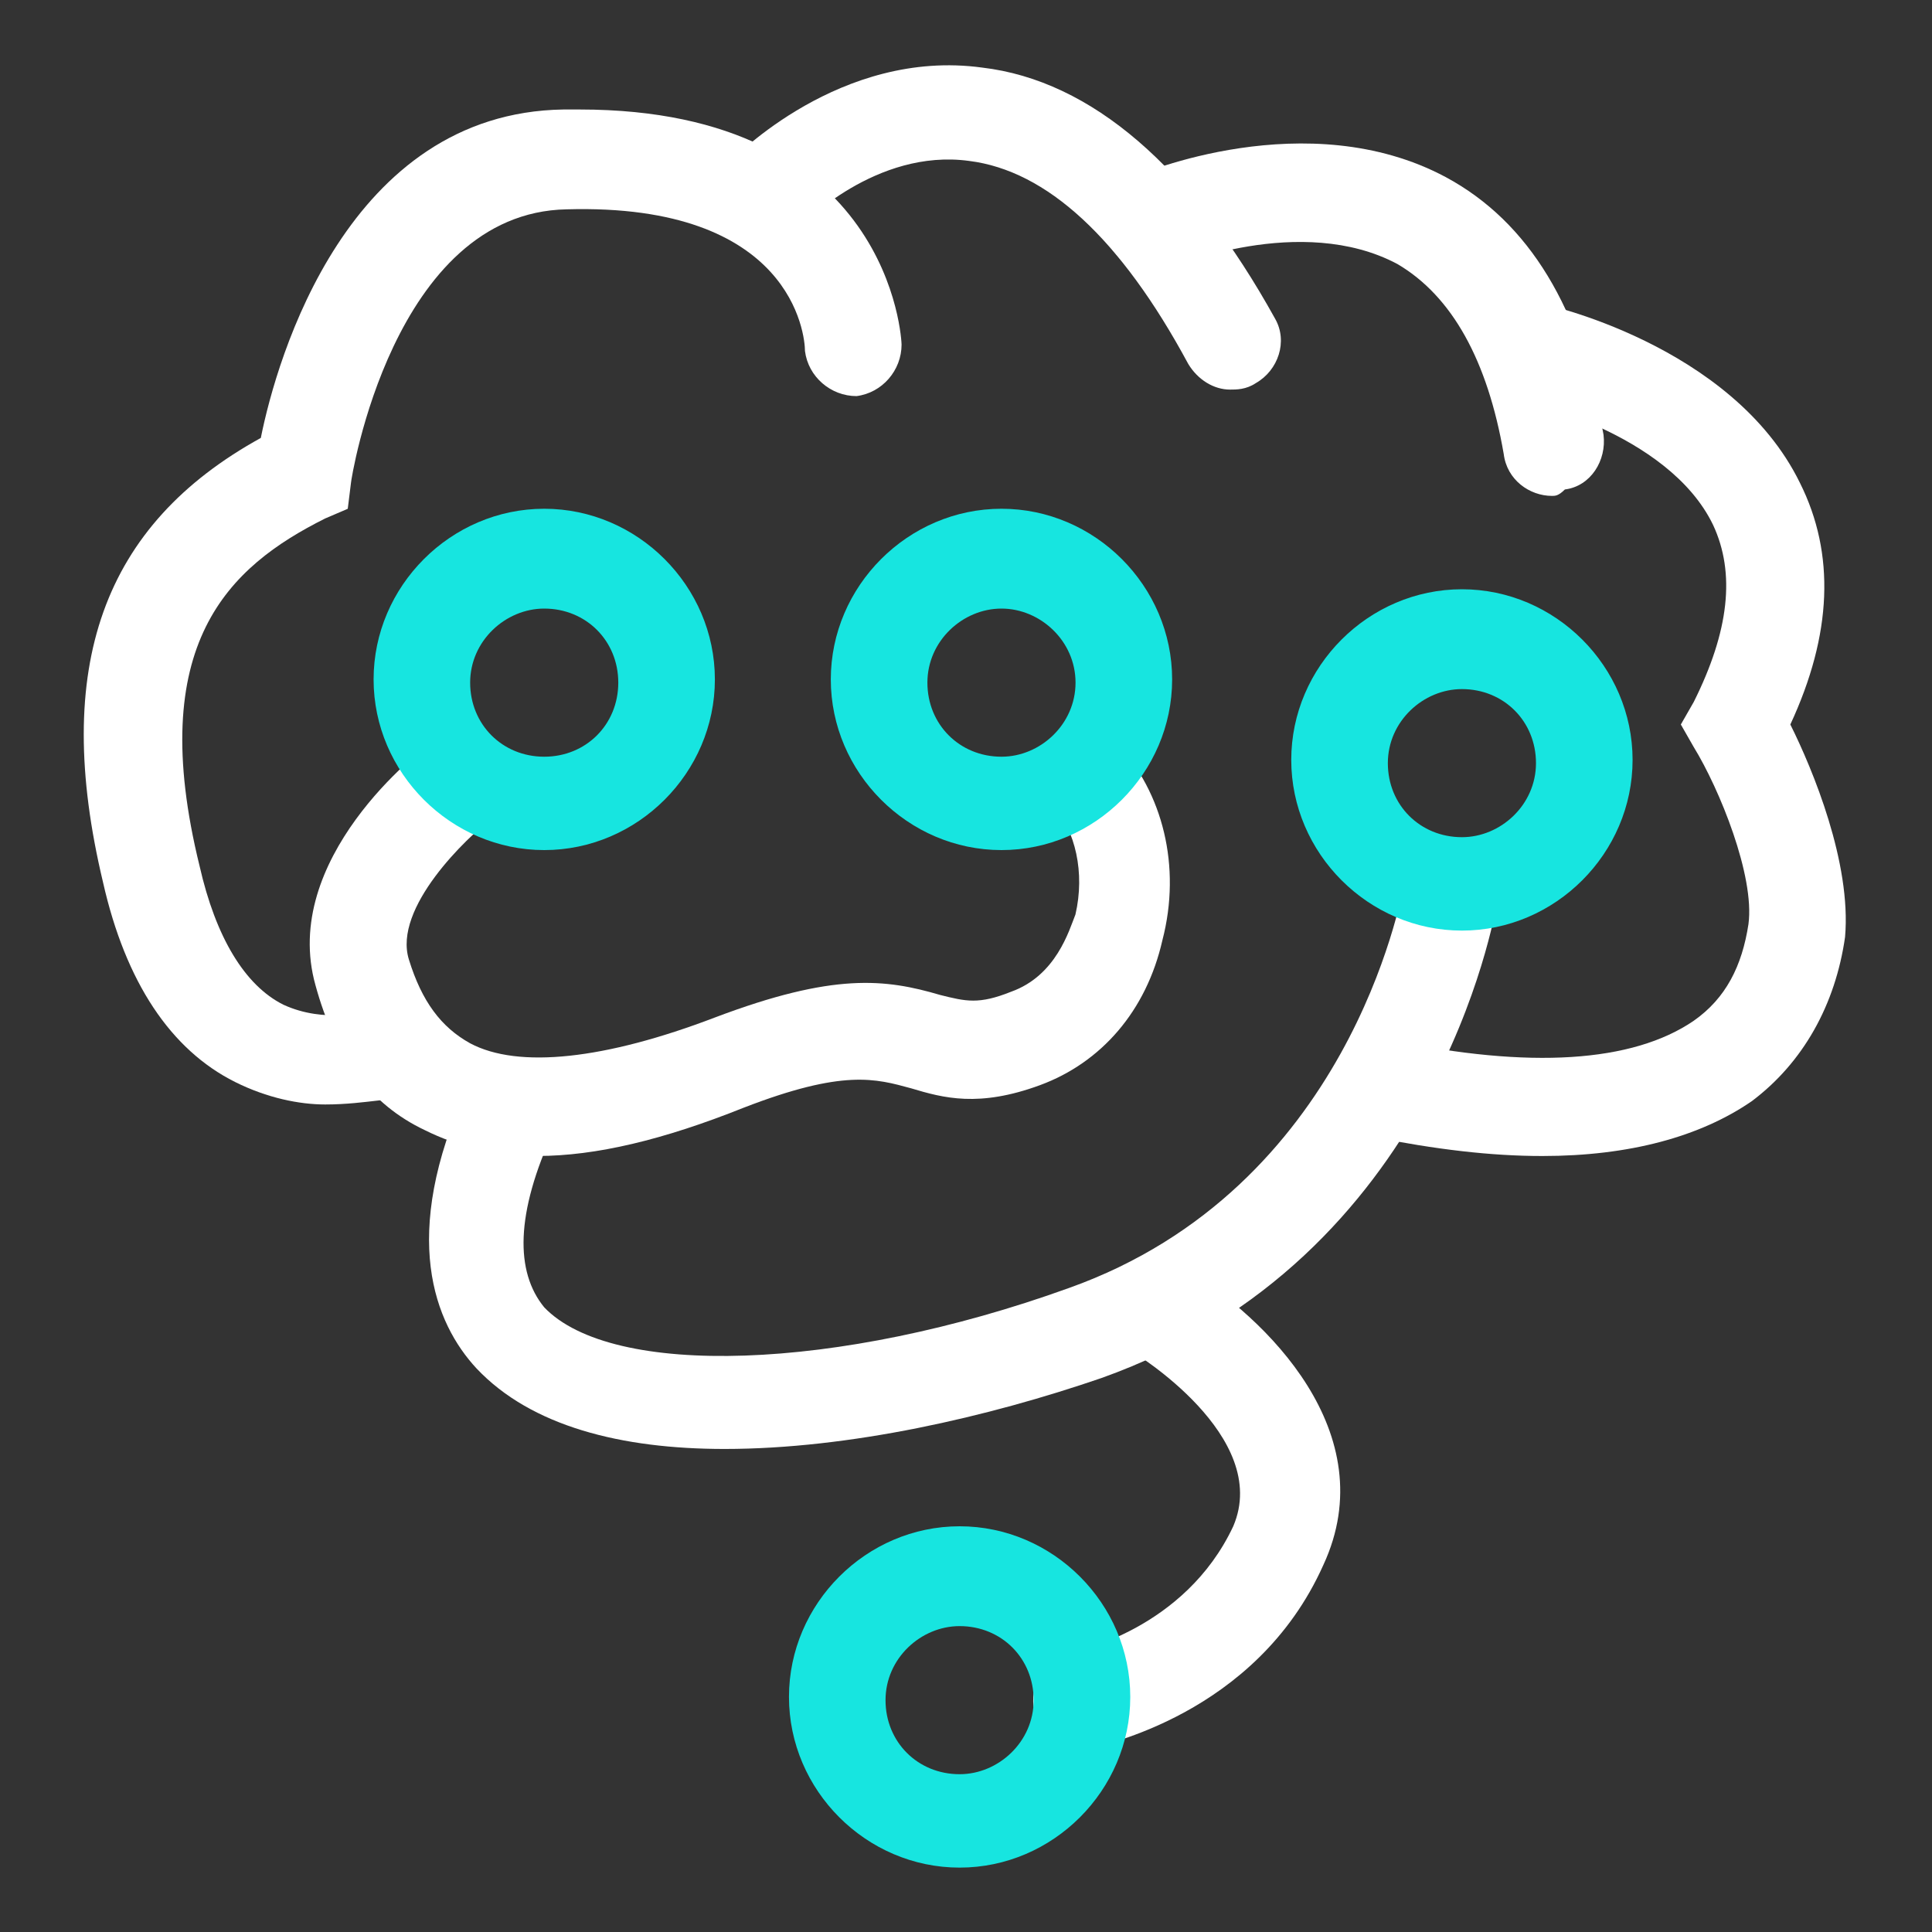
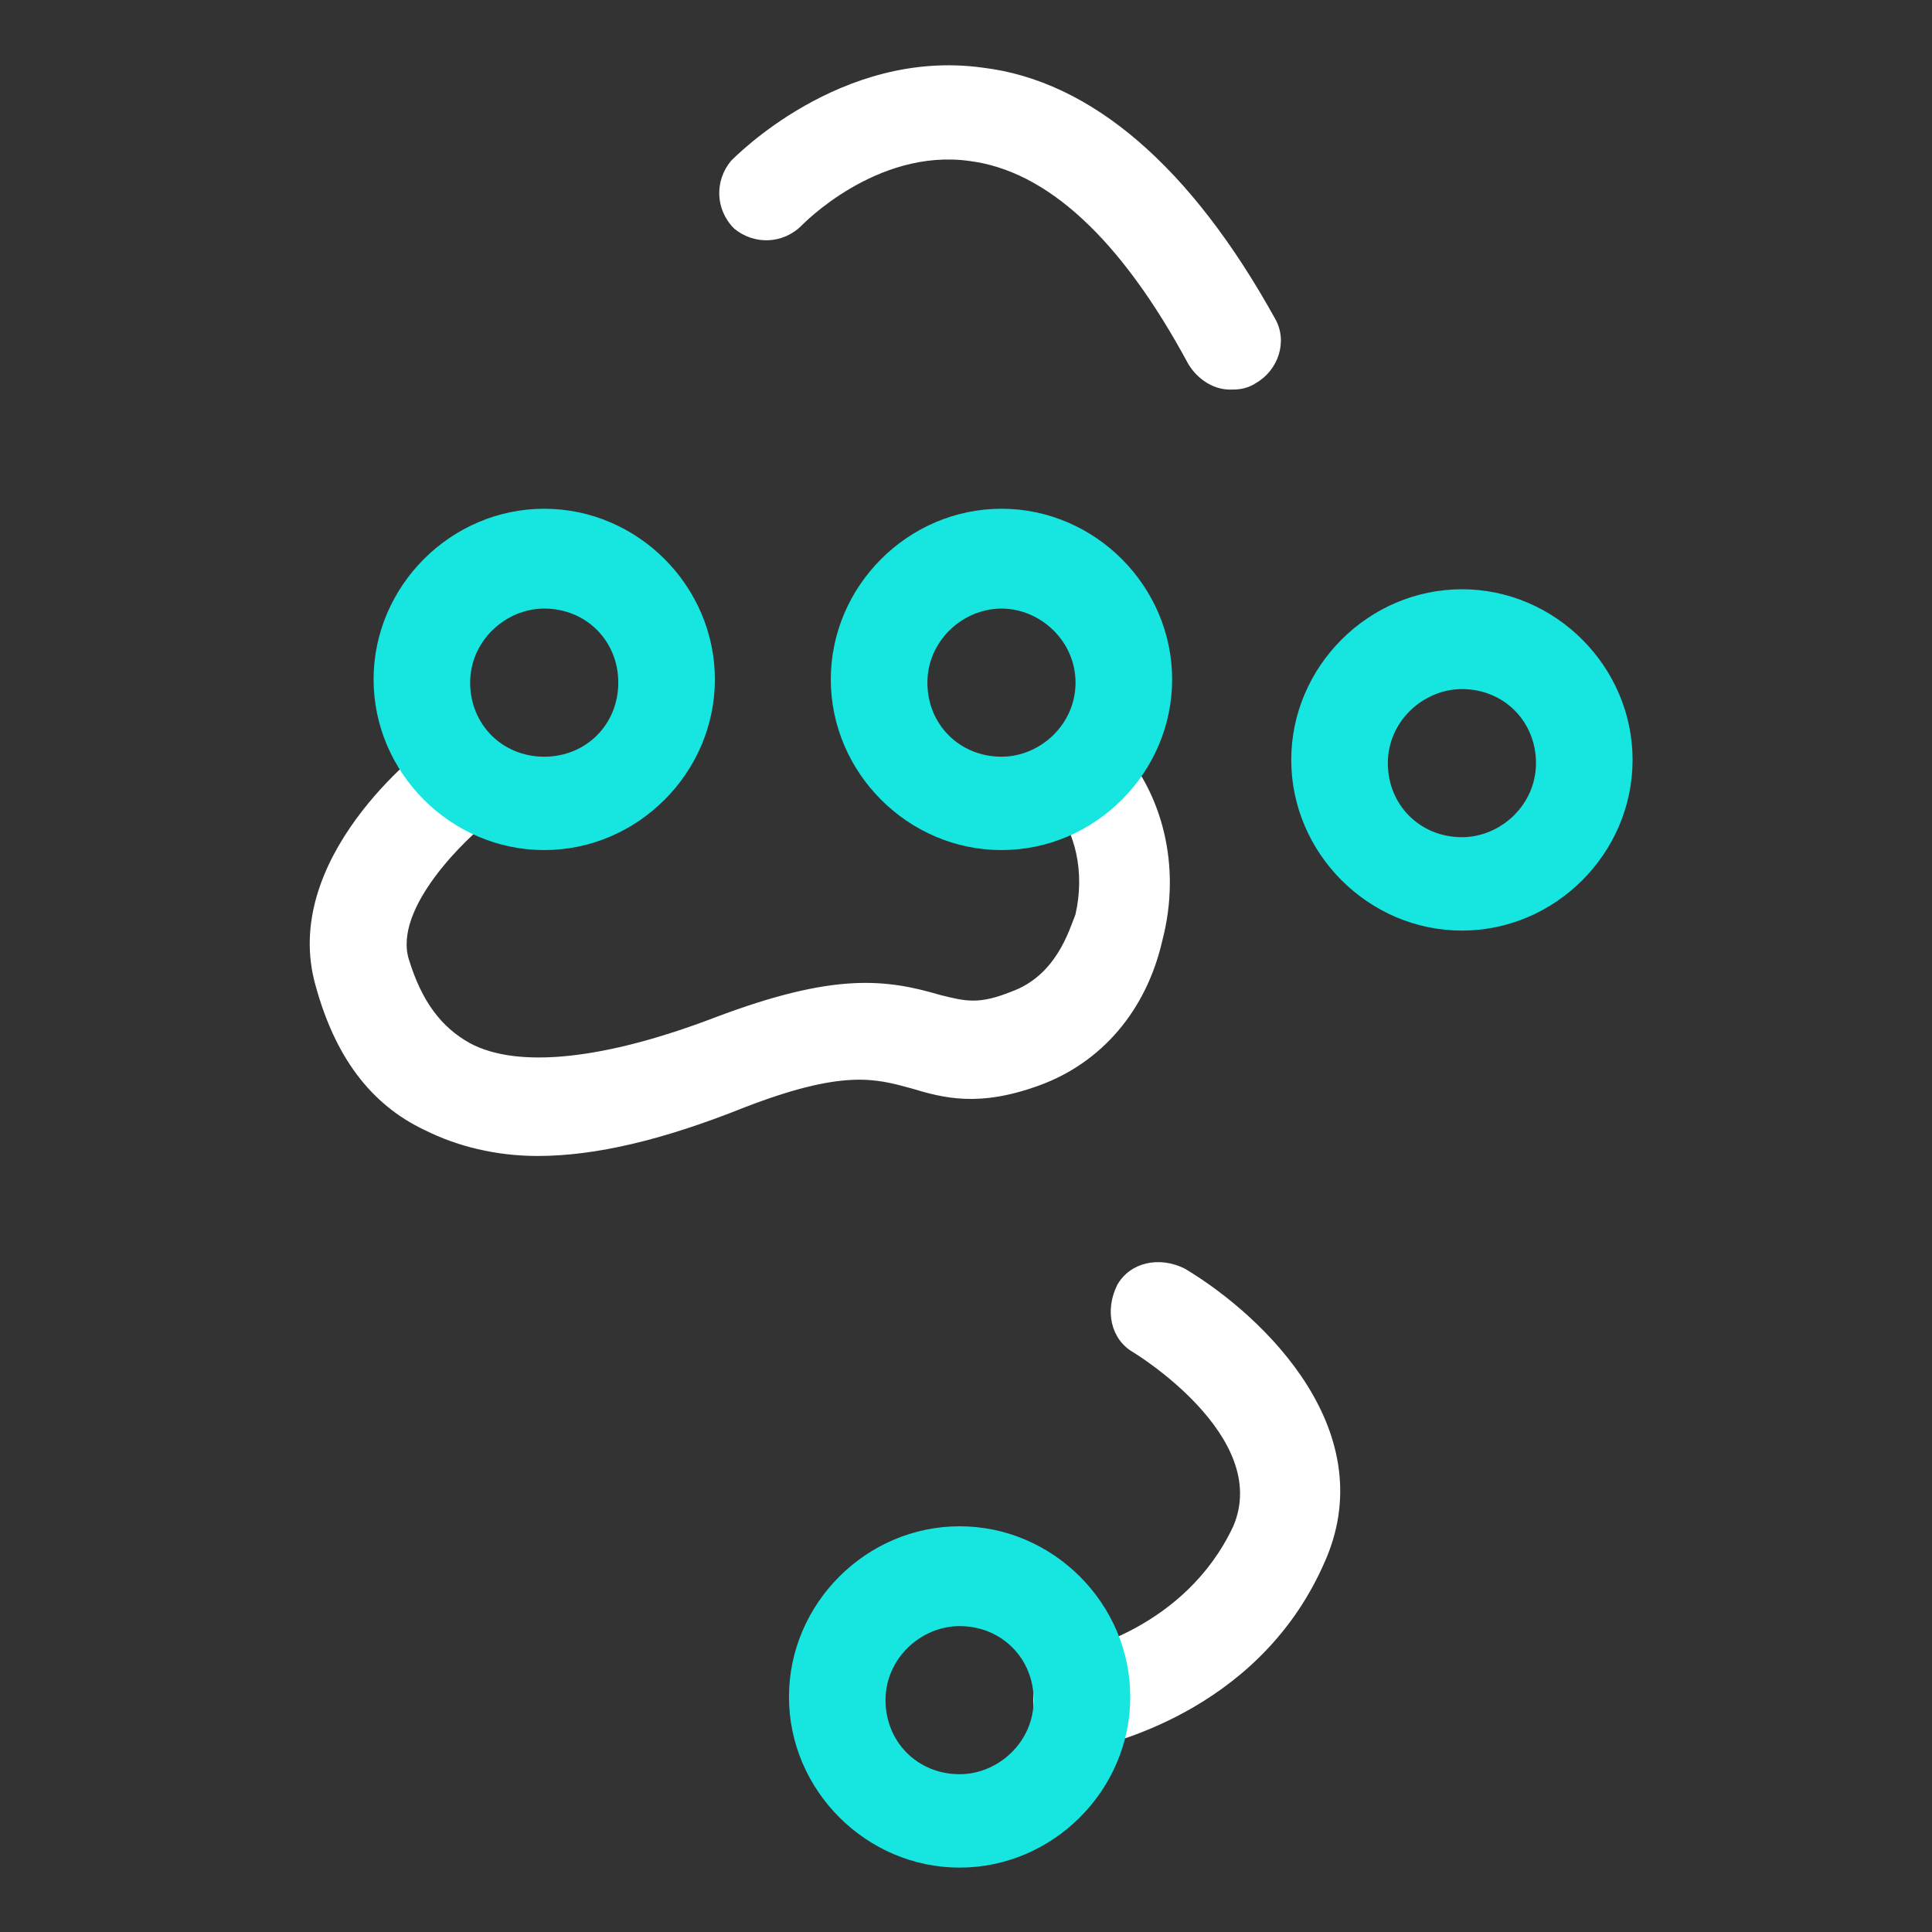
<svg xmlns="http://www.w3.org/2000/svg" width="46" height="46" viewBox="0 0 46 46" fill="none">
  <rect x="0" y="0" width="46" height="46" fill="#333333" stroke="none" />
-   <path d="M7.743 26.297C7.13 26.297 6.363 26.144 5.596 25.761C4.063 24.994 2.99 23.384 2.453 21.007C1.226 15.871 2.453 12.497 6.21 10.427C6.593 8.511 8.28 2.684 13.416 2.607H13.8C21.236 2.607 21.466 8.127 21.466 8.204C21.466 8.817 21.006 9.354 20.393 9.431C19.78 9.431 19.243 8.971 19.166 8.357C19.166 7.974 18.86 4.831 13.493 4.984C9.353 5.061 8.356 11.424 8.356 11.501L8.28 12.114L7.743 12.344C5.443 13.494 3.45 15.334 4.753 20.624C5.136 22.311 5.826 23.461 6.746 23.921C7.743 24.381 8.74 24.074 8.74 24.074C9.353 23.844 9.966 24.151 10.273 24.687C10.503 25.301 10.196 25.914 9.66 26.221C9.506 26.067 8.74 26.297 7.743 26.297Z" fill="white" />
  <path d="M29.287 9.276C28.904 9.276 28.52 9.046 28.29 8.662C26.68 5.672 24.917 4.062 23.077 3.832C20.854 3.526 19.09 5.366 19.09 5.366C18.63 5.826 17.94 5.826 17.48 5.442C17.02 4.982 17.02 4.292 17.404 3.832C17.48 3.756 20.01 1.149 23.384 1.609C25.99 1.916 28.367 3.986 30.36 7.589C30.667 8.126 30.437 8.816 29.9 9.122C29.67 9.276 29.44 9.276 29.287 9.276Z" fill="white" />
-   <path d="M36.953 11.807C36.416 11.807 35.879 11.424 35.803 10.81C35.419 8.587 34.576 7.054 33.273 6.287C30.973 5.06 27.906 6.364 27.906 6.364C27.293 6.594 26.679 6.364 26.373 5.75C26.143 5.137 26.373 4.524 26.986 4.217C27.139 4.14 31.126 2.454 34.423 4.217C36.416 5.29 37.643 7.36 38.179 10.35C38.256 10.964 37.873 11.577 37.259 11.654C37.106 11.807 37.029 11.807 36.953 11.807Z" fill="white" />
-   <path d="M36.724 27.524C35.497 27.524 34.194 27.37 32.66 27.064C32.047 26.91 31.663 26.297 31.74 25.684C31.893 25.07 32.507 24.687 33.12 24.764C36.417 25.454 38.87 25.3 40.327 24.304C41.093 23.767 41.477 23 41.63 22.004C41.783 20.854 40.94 18.784 40.327 17.787L40.02 17.25L40.327 16.714C41.17 15.027 41.324 13.647 40.787 12.497C39.714 10.274 36.187 9.507 36.11 9.507C35.497 9.354 35.114 8.74 35.19 8.127C35.343 7.514 35.957 7.13 36.57 7.207C36.724 7.207 41.247 8.204 42.857 11.5C43.7 13.187 43.623 15.104 42.627 17.25C43.163 18.324 44.084 20.547 43.93 22.31C43.7 23.92 42.934 25.3 41.707 26.22C40.48 27.064 38.794 27.524 36.724 27.524Z" fill="white" />
-   <path d="M17.25 34.499C14.797 34.499 12.65 33.962 11.347 32.583C10.35 31.509 9.507 29.439 11.117 25.913C11.347 25.299 12.037 25.069 12.65 25.376C13.263 25.606 13.493 26.296 13.187 26.909C12.267 28.902 12.267 30.282 12.957 31.126C14.567 32.812 19.933 32.659 25.453 30.666C32.123 28.289 33.35 21.389 33.427 21.082C33.503 20.469 34.117 20.009 34.73 20.163C35.343 20.239 35.803 20.852 35.65 21.466C35.573 21.849 34.193 29.976 26.22 32.812C23.537 33.733 20.24 34.499 17.25 34.499Z" fill="white" />
  <path d="M12.803 27.523C11.806 27.523 10.886 27.293 10.119 26.91C8.816 26.297 7.972 25.147 7.512 23.46C6.669 20.47 9.966 17.863 10.349 17.633C10.886 17.25 11.576 17.327 11.959 17.863C12.342 18.4 12.266 19.09 11.729 19.473C11.116 19.933 9.352 21.62 9.736 22.847C10.043 23.843 10.502 24.457 11.193 24.84C12.342 25.453 14.412 25.223 17.019 24.227C19.856 23.153 21.082 23.307 22.386 23.69C22.999 23.843 23.306 23.92 24.073 23.613C25.146 23.23 25.453 22.157 25.606 21.773C25.836 20.777 25.606 19.78 25.069 19.167C24.532 18.783 24.532 18.093 24.992 17.633C25.453 17.173 26.219 17.25 26.602 17.71C27.676 18.86 28.136 20.623 27.676 22.387C27.293 24.073 26.219 25.3 24.762 25.837C23.306 26.373 22.462 26.143 21.696 25.913C20.852 25.683 20.086 25.453 17.709 26.373C15.793 27.14 14.182 27.523 12.803 27.523Z" fill="white" />
  <path d="M25.759 41.554C25.223 41.554 24.763 41.17 24.609 40.634C24.533 40.02 24.916 39.407 25.529 39.33C25.606 39.33 28.213 38.794 29.363 36.34C30.283 34.194 26.986 32.2 26.986 32.2C26.449 31.894 26.296 31.204 26.603 30.59C26.909 30.054 27.599 29.9 28.213 30.207C30.129 31.357 32.966 34.117 31.509 37.26C29.899 40.864 26.143 41.554 25.989 41.63C25.913 41.554 25.836 41.554 25.759 41.554Z" fill="white" />
  <path d="M12.958 20.24C10.735 20.24 8.895 18.4 8.895 16.177C8.895 13.953 10.735 12.113 12.958 12.113C15.181 12.113 17.021 13.953 17.021 16.177C17.021 18.4 15.181 20.24 12.958 20.24ZM12.958 14.49C12.038 14.49 11.194 15.257 11.194 16.253C11.194 17.25 11.961 18.017 12.958 18.017C13.954 18.017 14.721 17.25 14.721 16.253C14.721 15.257 13.954 14.49 12.958 14.49ZM23.845 20.24C21.621 20.24 19.781 18.4 19.781 16.177C19.781 13.953 21.621 12.113 23.845 12.113C26.068 12.113 27.908 13.953 27.908 16.177C27.908 18.4 26.068 20.24 23.845 20.24ZM23.845 14.49C22.924 14.49 22.081 15.257 22.081 16.253C22.081 17.25 22.848 18.017 23.845 18.017C24.765 18.017 25.608 17.25 25.608 16.253C25.608 15.257 24.765 14.49 23.845 14.49ZM34.808 22.157C32.584 22.157 30.744 20.317 30.744 18.093C30.744 15.87 32.584 14.03 34.808 14.03C37.031 14.03 38.871 15.87 38.871 18.093C38.871 20.317 37.031 22.157 34.808 22.157ZM34.808 16.407C33.888 16.407 33.044 17.173 33.044 18.17C33.044 19.167 33.811 19.933 34.808 19.933C35.728 19.933 36.571 19.167 36.571 18.17C36.571 17.173 35.804 16.407 34.808 16.407ZM22.848 44.467C20.625 44.467 18.785 42.627 18.785 40.403C18.785 38.18 20.625 36.34 22.848 36.34C25.071 36.34 26.911 38.18 26.911 40.403C26.911 42.627 25.071 44.467 22.848 44.467ZM22.848 38.717C21.928 38.717 21.084 39.483 21.084 40.48C21.084 41.477 21.851 42.243 22.848 42.243C23.768 42.243 24.611 41.477 24.611 40.48C24.611 39.483 23.845 38.717 22.848 38.717Z" fill="#17E5E0" />
</svg>